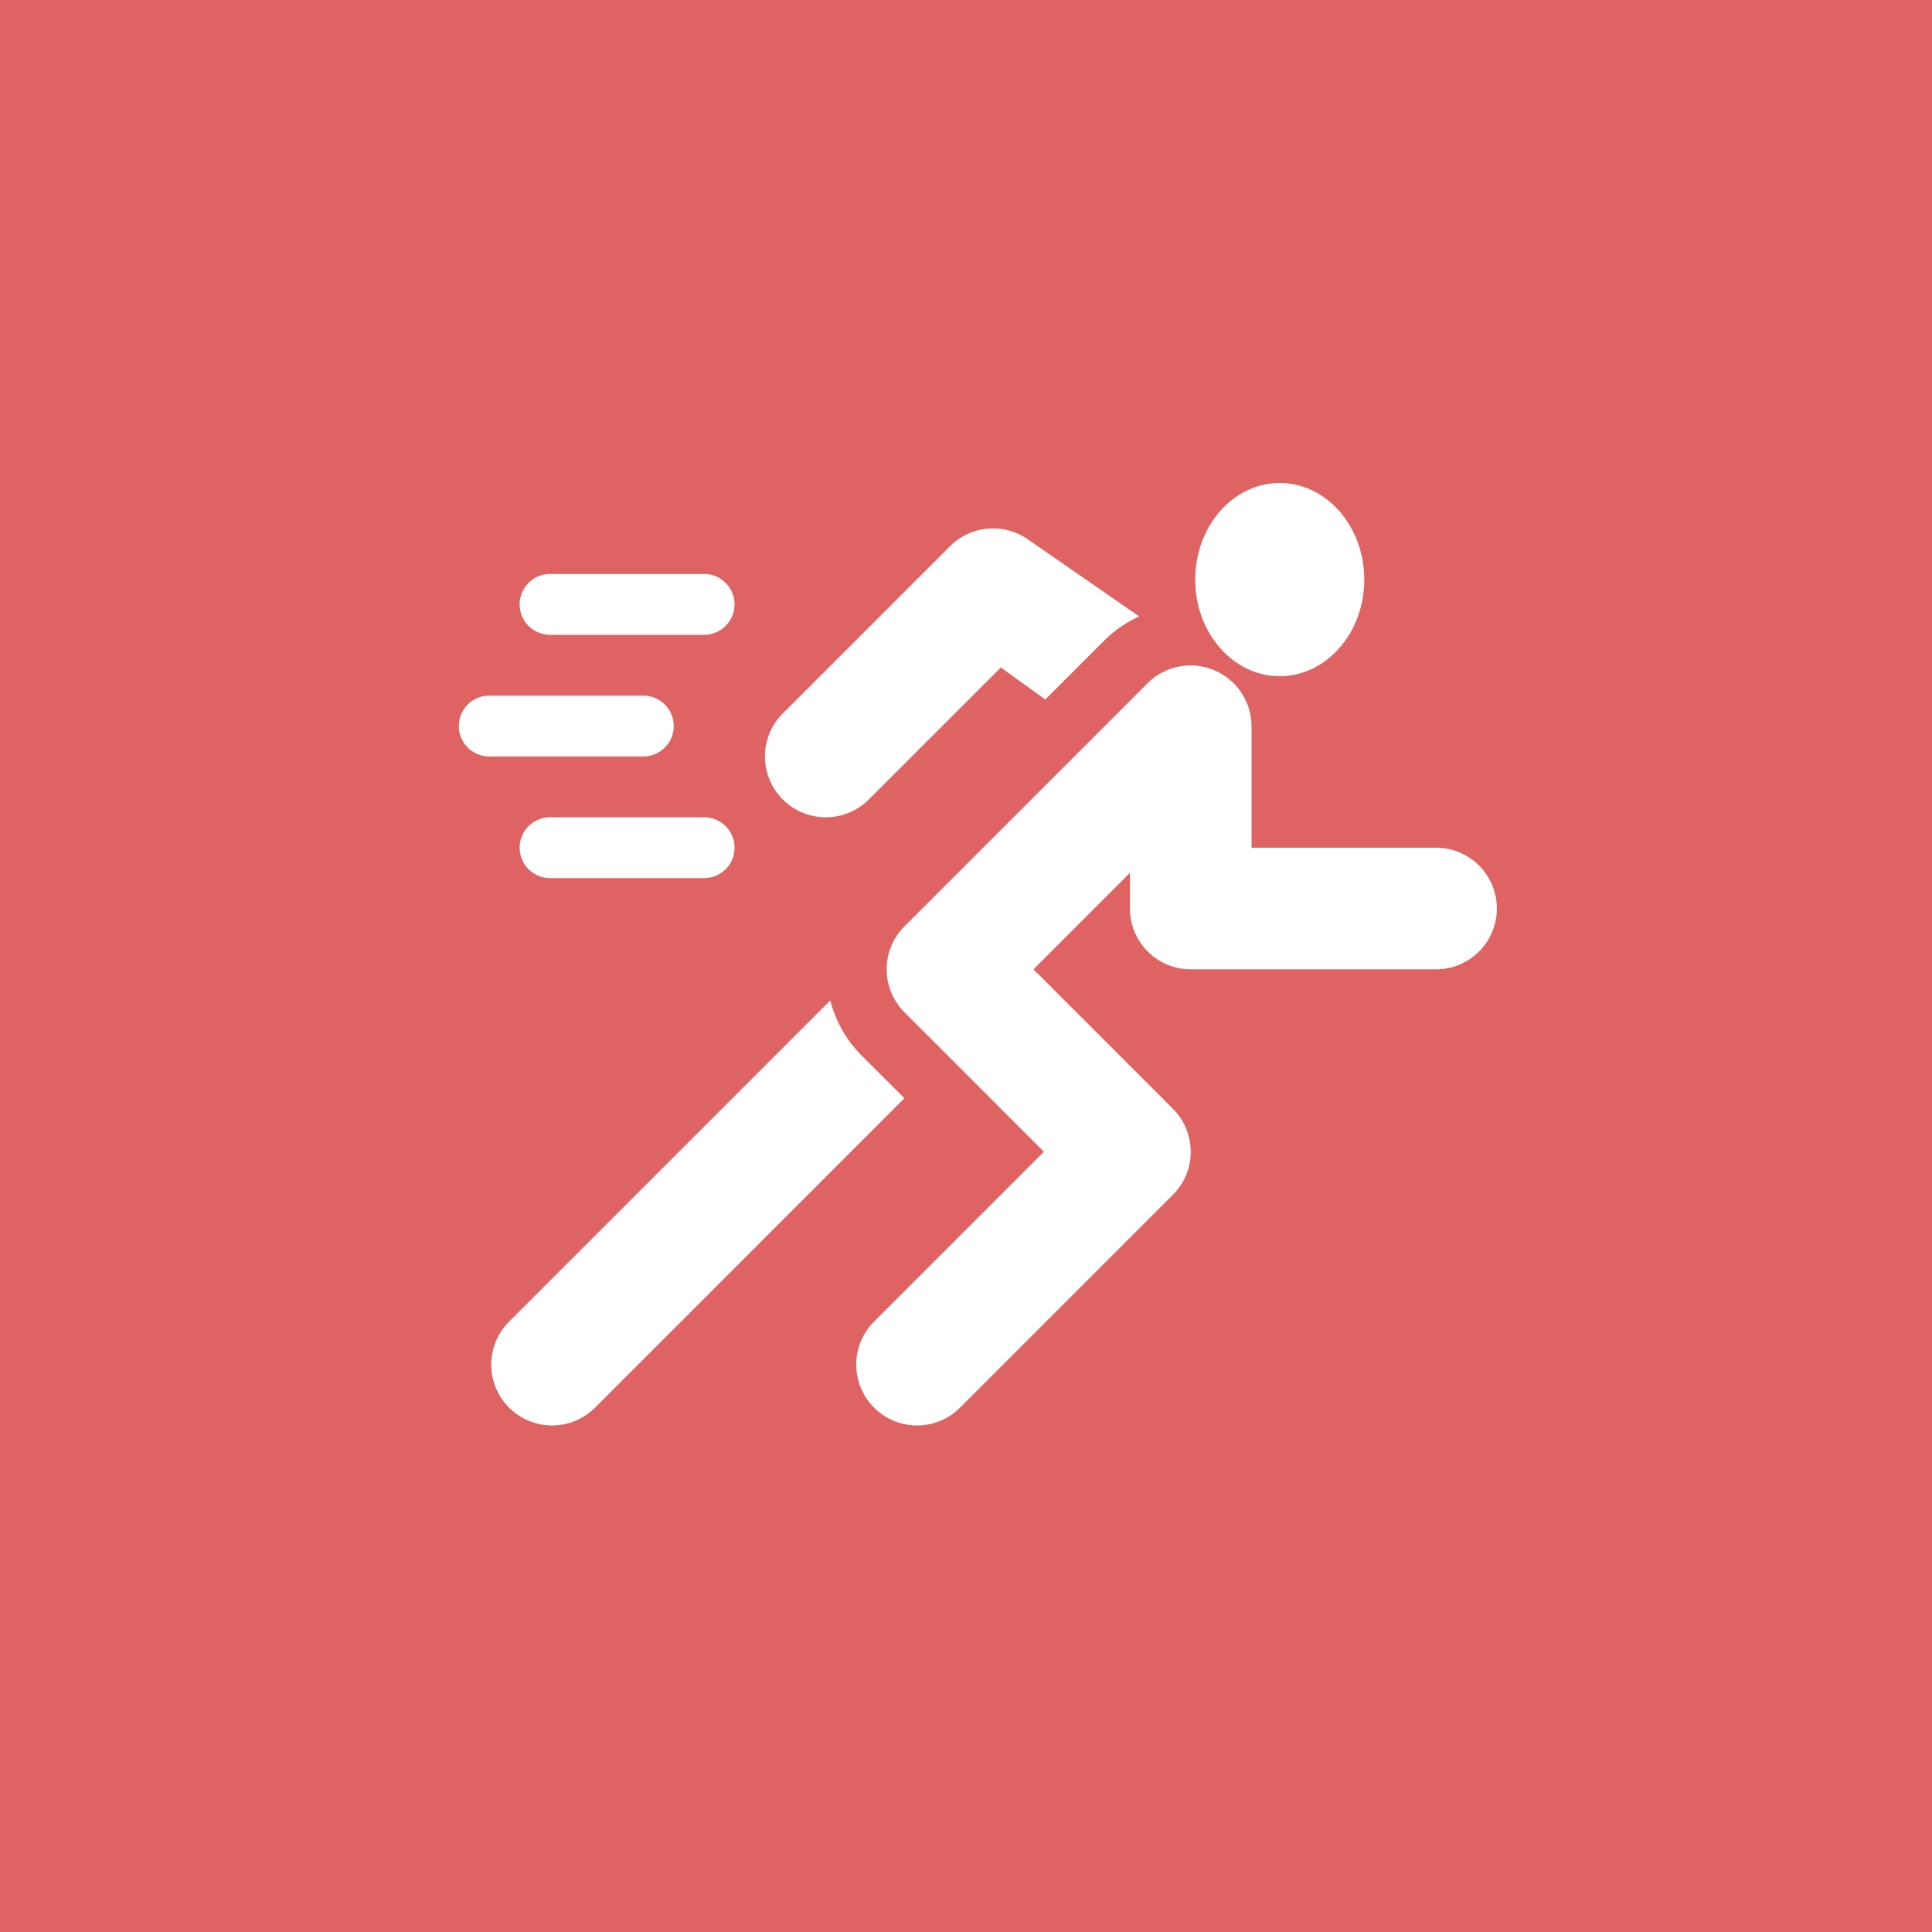
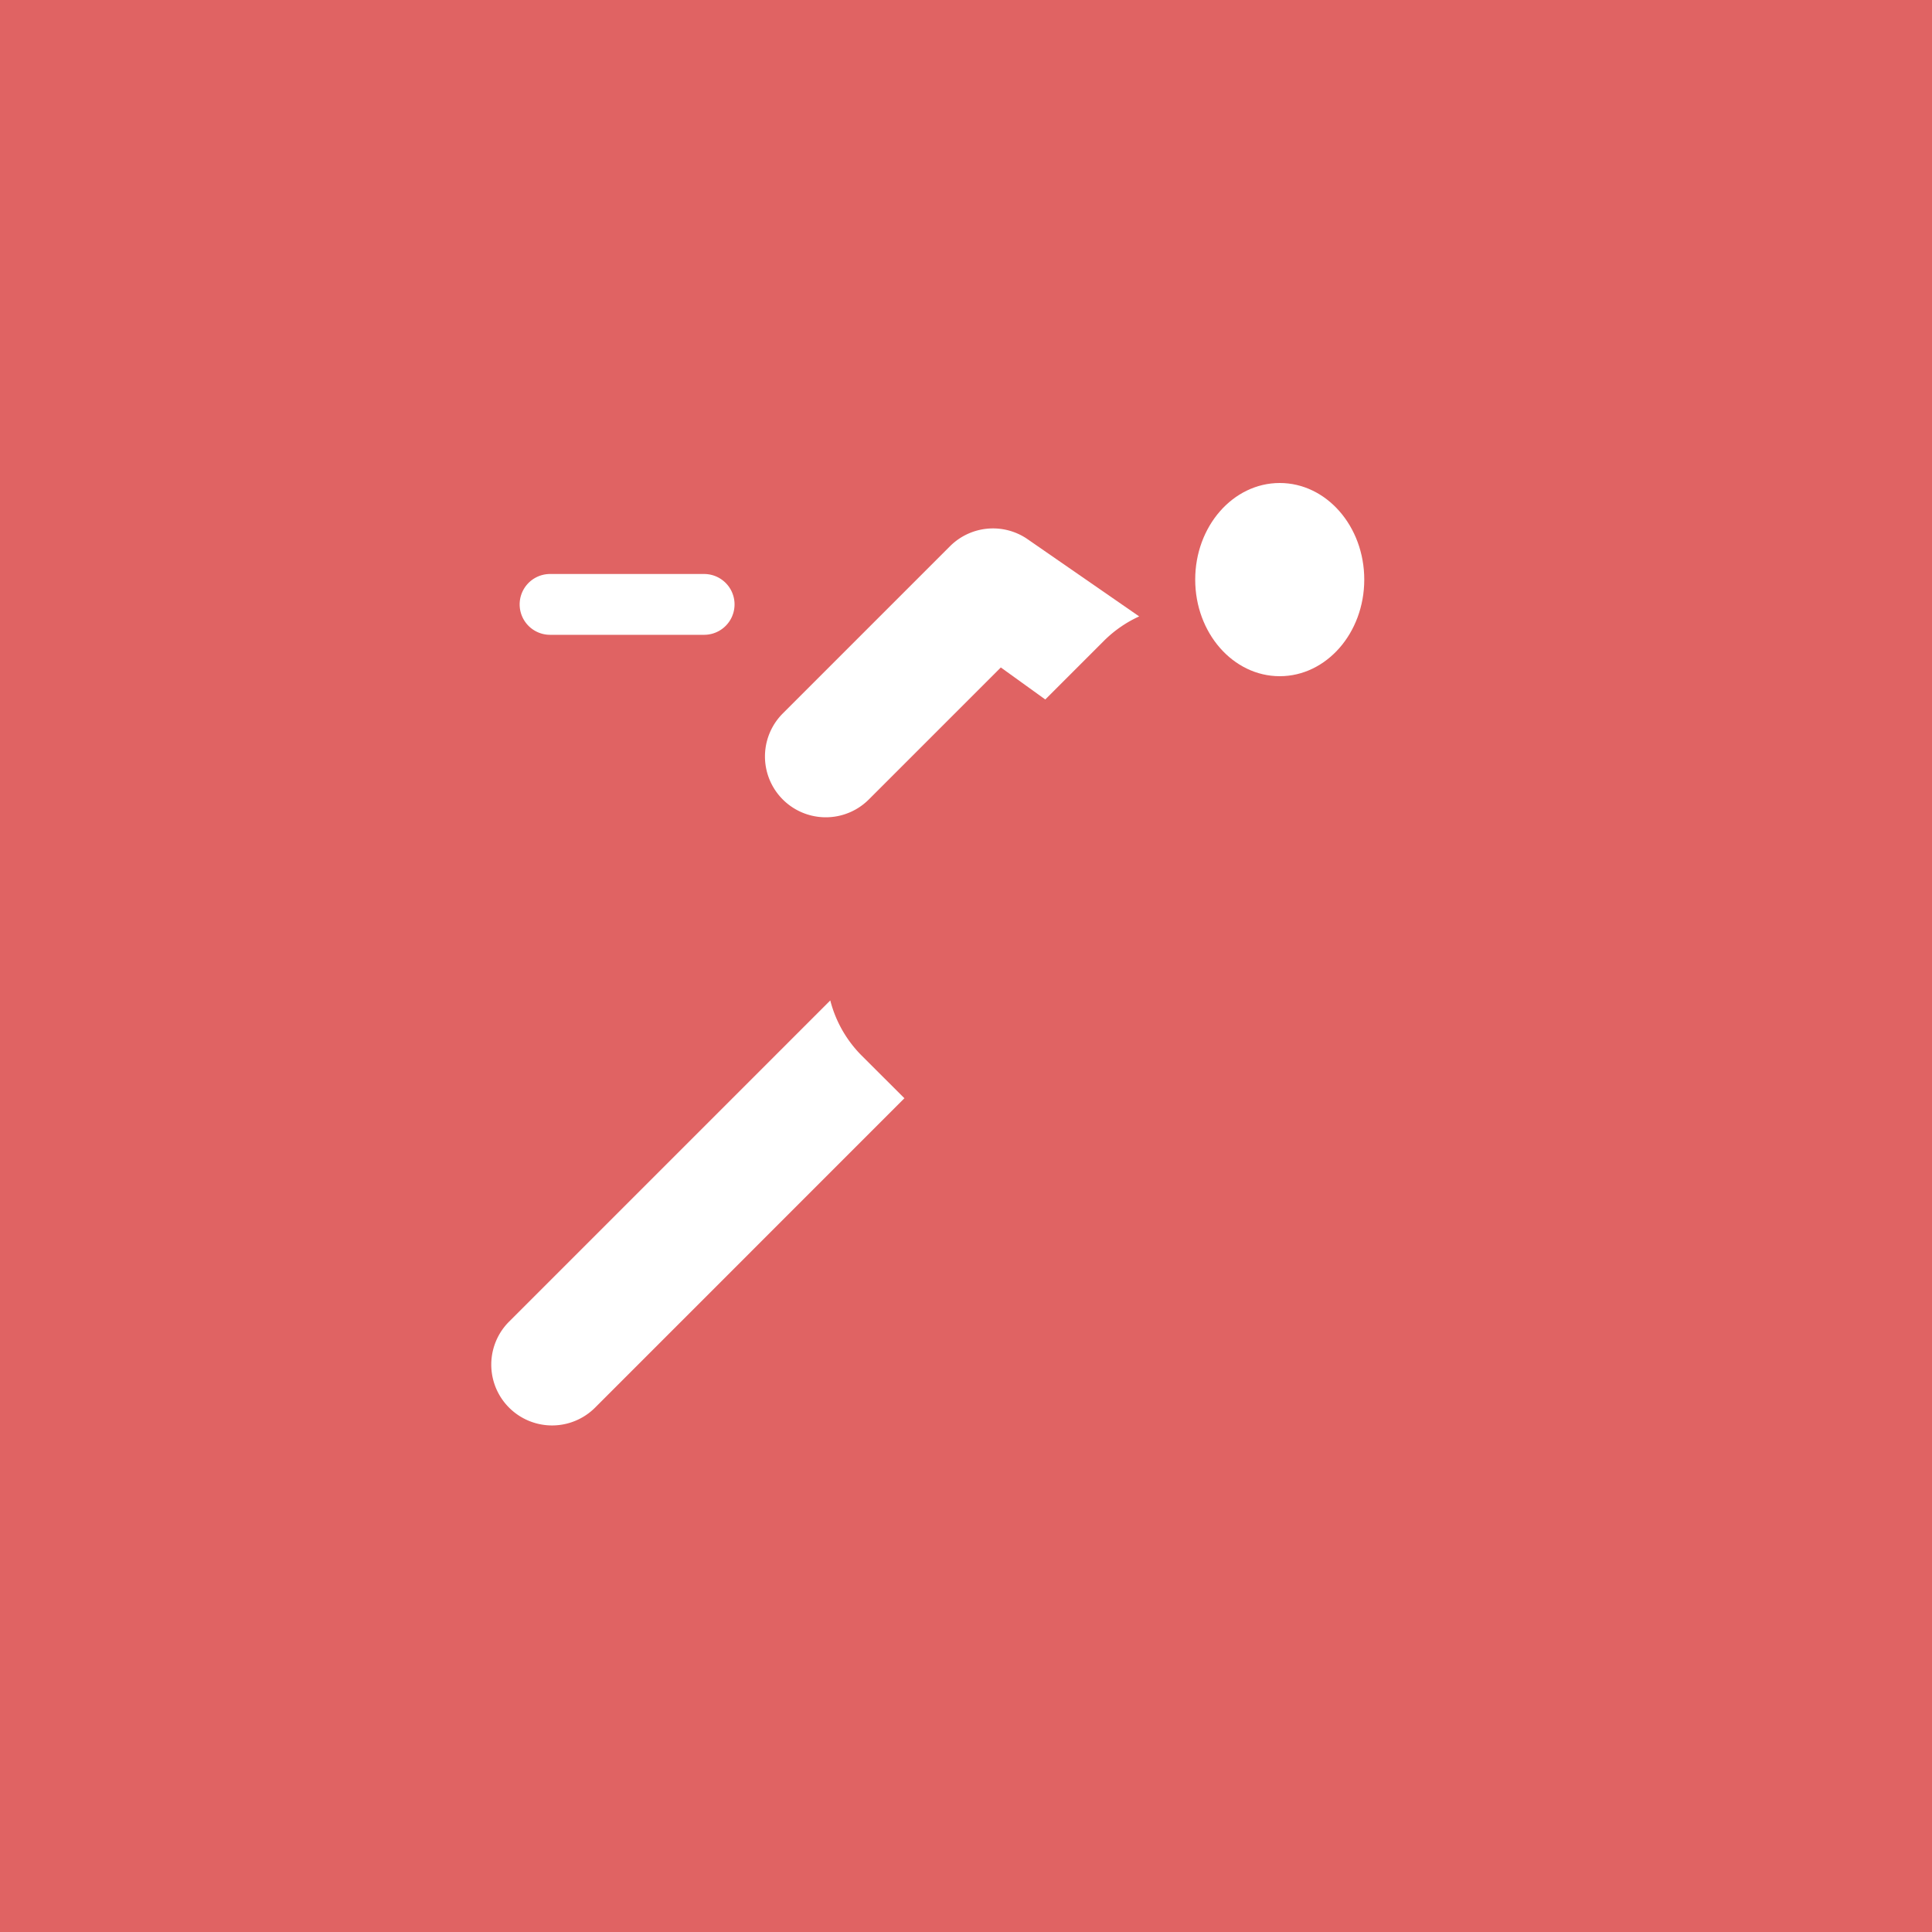
<svg xmlns="http://www.w3.org/2000/svg" width="80" height="80" viewBox="0 0 80 80">
  <g id="Group_12209" data-name="Group 12209" transform="translate(5.205 7.987)">
    <rect id="Image_42" data-name="Image 42" width="80" height="80" transform="translate(-5.205 -7.987)" fill="#e06363" />
    <g id="Group_12275" data-name="Group 12275" transform="translate(13.795 -11.512)">
      <g id="Group_12262" data-name="Group 12262" transform="translate(2.518 27.293)">
        <g id="Group_12261" data-name="Group 12261">
          <path id="Path_20267" data-name="Path 20267" d="M37.639,68.5h-6.38a1.259,1.259,0,0,0,0,2.518h6.38a1.259,1.259,0,0,0,0-2.518Z" transform="translate(-30 -68.5)" fill="#fff" />
        </g>
      </g>
      <g id="Group_12264" data-name="Group 12264" transform="translate(2.518 37.367)">
        <g id="Group_12263" data-name="Group 12263">
-           <path id="Path_20268" data-name="Path 20268" d="M37.639,188.5h-6.38a1.259,1.259,0,1,0,0,2.518h6.38a1.259,1.259,0,1,0,0-2.518Z" transform="translate(-30 -188.5)" fill="#fff" />
-         </g>
+           </g>
      </g>
      <g id="Group_12266" data-name="Group 12266" transform="translate(0 32.33)">
        <g id="Group_12265" data-name="Group 12265">
-           <path id="Path_20269" data-name="Path 20269" d="M7.639,128.5H1.259a1.259,1.259,0,1,0,0,2.518h6.38a1.259,1.259,0,1,0,0-2.518Z" transform="translate(0 -128.5)" fill="#fff" />
-         </g>
+           </g>
      </g>
      <g id="Group_12268" data-name="Group 12268" transform="translate(16.453 31.069)">
        <g id="Group_12267" data-name="Group 12267">
-           <path id="Path_20270" data-name="Path 20270" d="M220.008,121.034h-7.639V116a2.523,2.523,0,0,0-4.3-1.78L198,124.29a2.517,2.517,0,0,0,0,3.561l5.774,5.774-7.034,7.034a2.518,2.518,0,0,0,3.561,3.561l8.814-8.814a2.517,2.517,0,0,0,0-3.561l-5.774-5.774,3.994-3.994v1.476a2.518,2.518,0,0,0,2.518,2.518h10.157a2.518,2.518,0,1,0,0-5.037Z" transform="translate(-196 -113.477)" fill="#fff" />
-         </g>
+           </g>
      </g>
      <g id="Group_12270" data-name="Group 12270" transform="translate(12.675 25.405)">
        <g id="Group_12269" data-name="Group 12269">
          <path id="Path_20271" data-name="Path 20271" d="M161.839,46.429a2.519,2.519,0,0,0-3.177.315l-6.925,6.925A2.518,2.518,0,1,0,155.3,57.23l5.466-5.466,1.841,1.326,2.46-2.46a5.008,5.008,0,0,1,1.428-.98Z" transform="translate(-150.999 -46.006)" fill="#fff" />
        </g>
      </g>
      <g id="Group_12272" data-name="Group 12272" transform="translate(1.343 44.951)">
        <g id="Group_12271" data-name="Group 12271">
          <path id="Path_20272" data-name="Path 20272" d="M31.326,281.123a4.991,4.991,0,0,1-1.289-2.273l-13.3,13.3a2.518,2.518,0,1,0,3.561,3.561L33.107,282.9Z" transform="translate(-16 -278.85)" fill="#fff" />
        </g>
      </g>
      <g id="Group_12274" data-name="Group 12274" transform="translate(30.121 23.615)">
        <g id="Group_12273" data-name="Group 12273" transform="translate(0 0)">
          <ellipse id="Ellipse_78" data-name="Ellipse 78" cx="3.5" cy="4" rx="3.5" ry="4" transform="translate(0.37 -0.09)" fill="#fff" />
        </g>
      </g>
    </g>
  </g>
</svg>